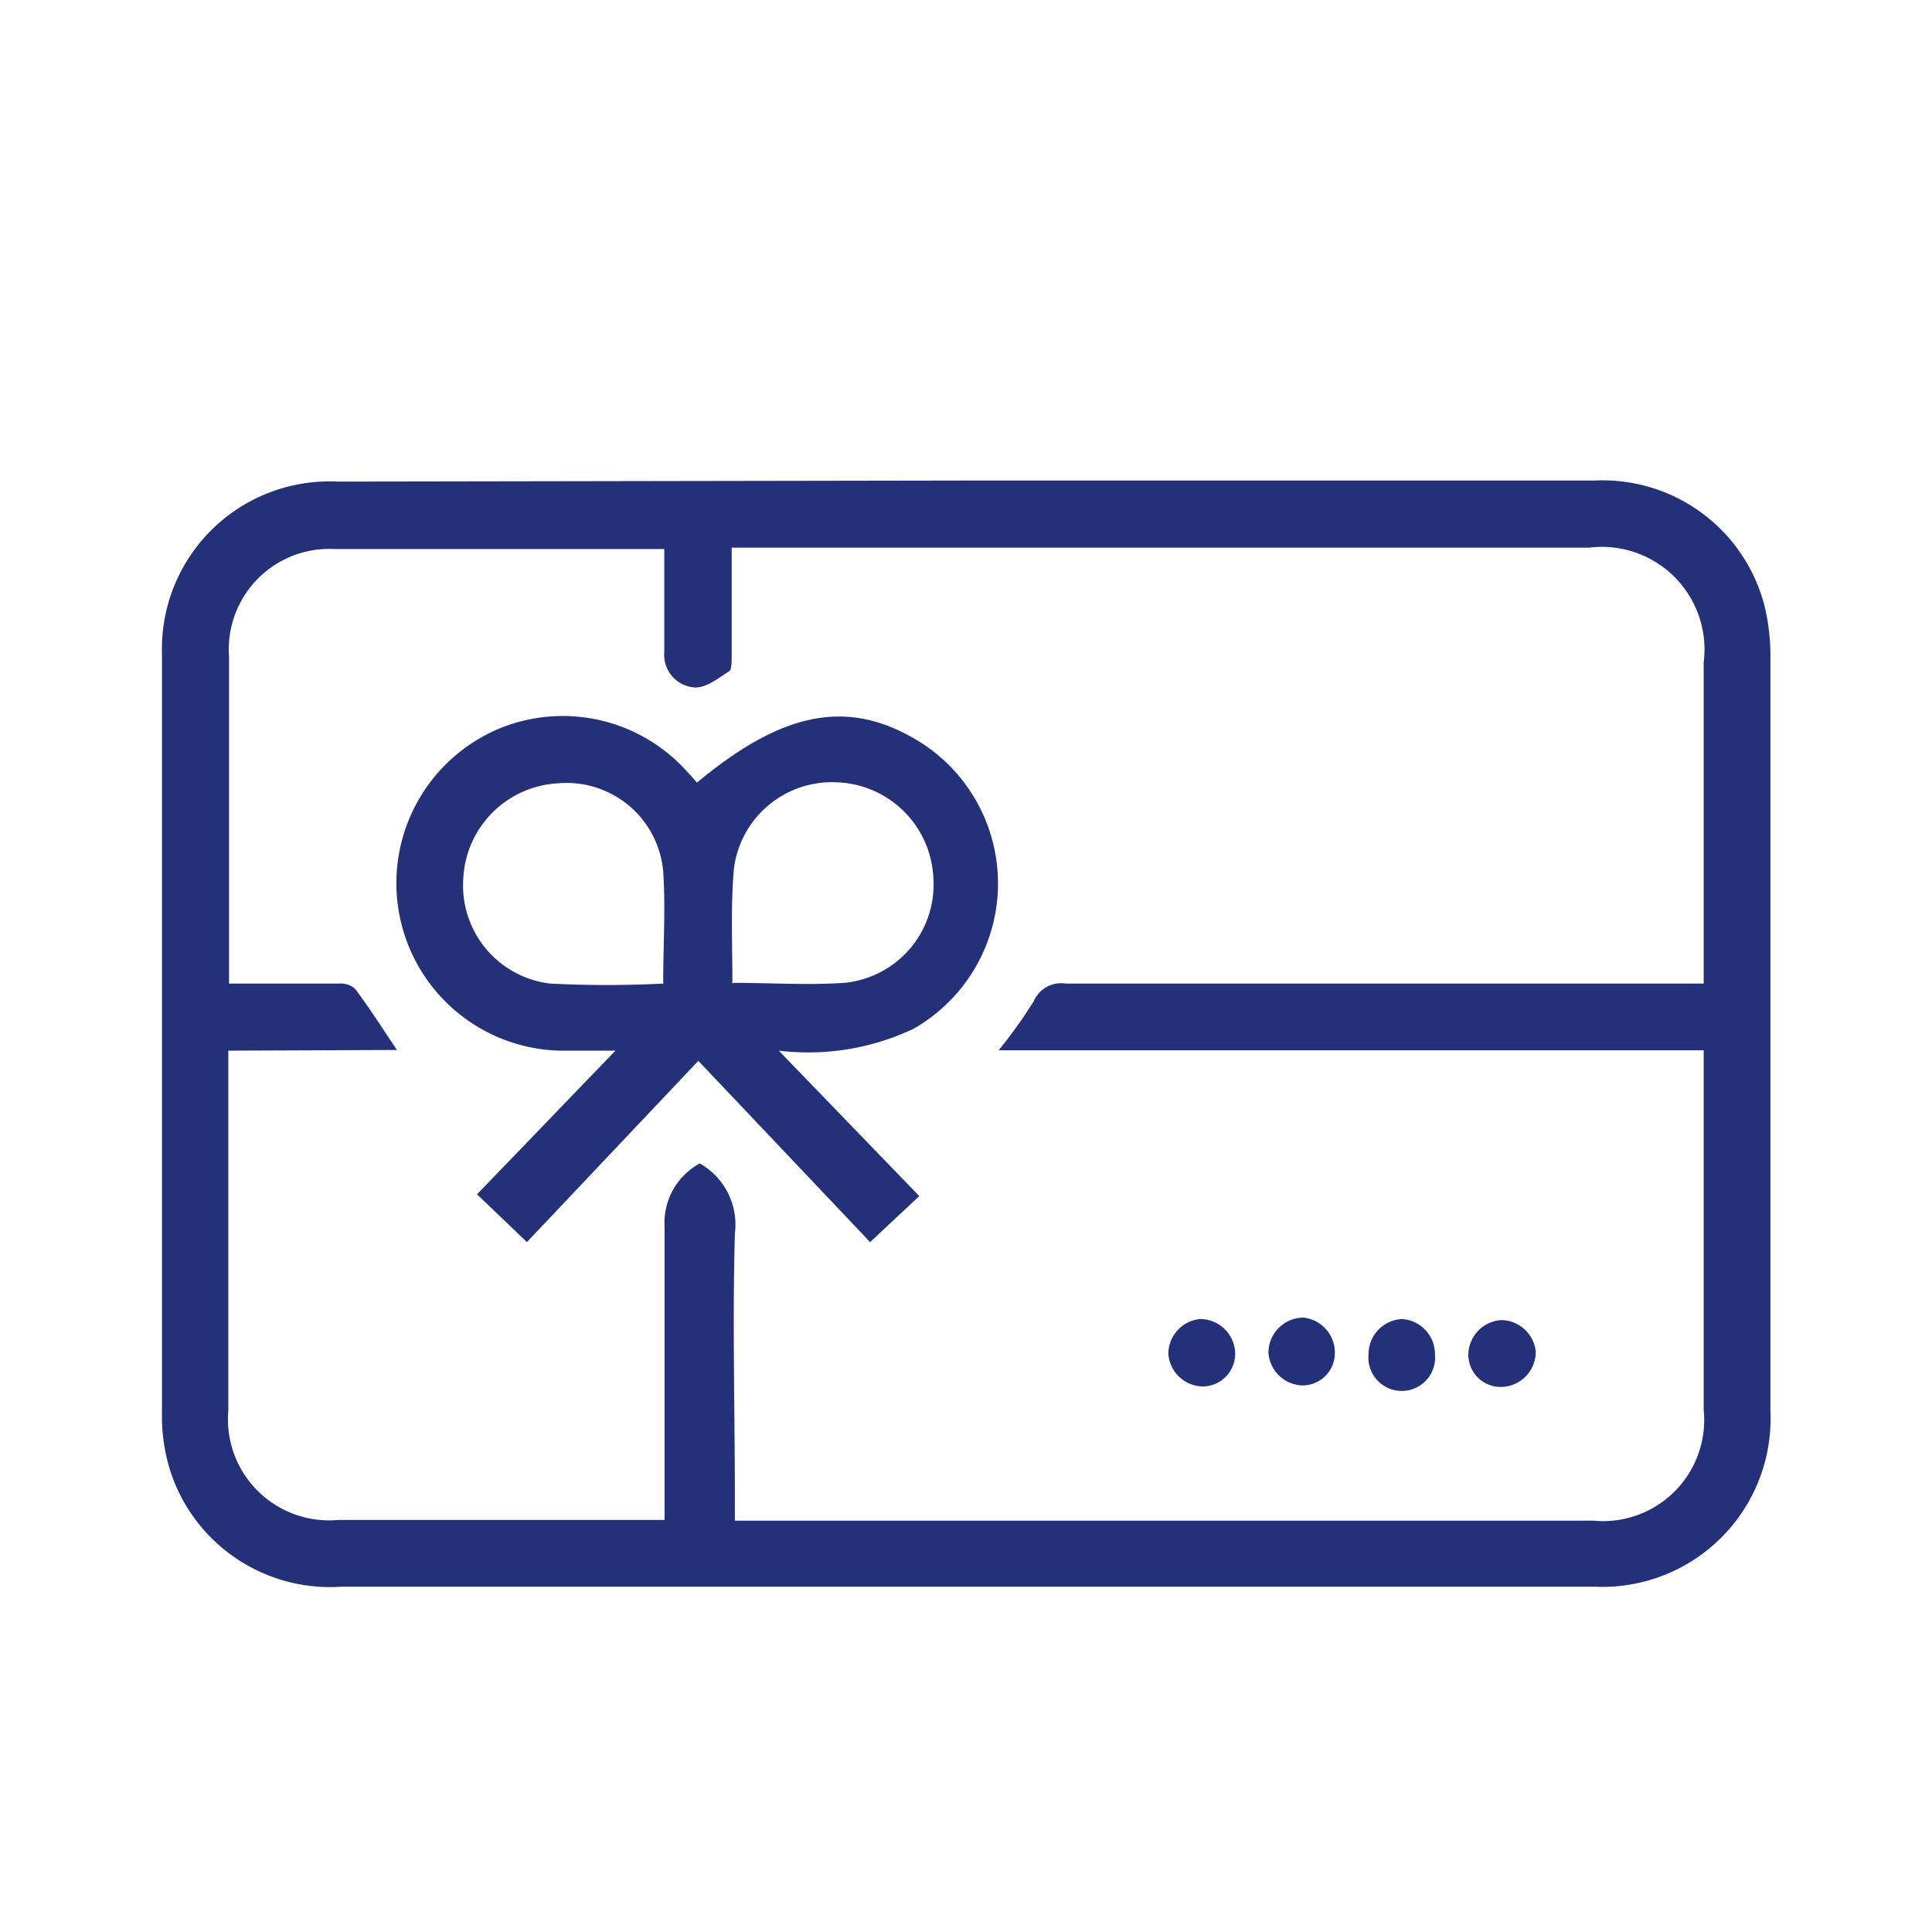
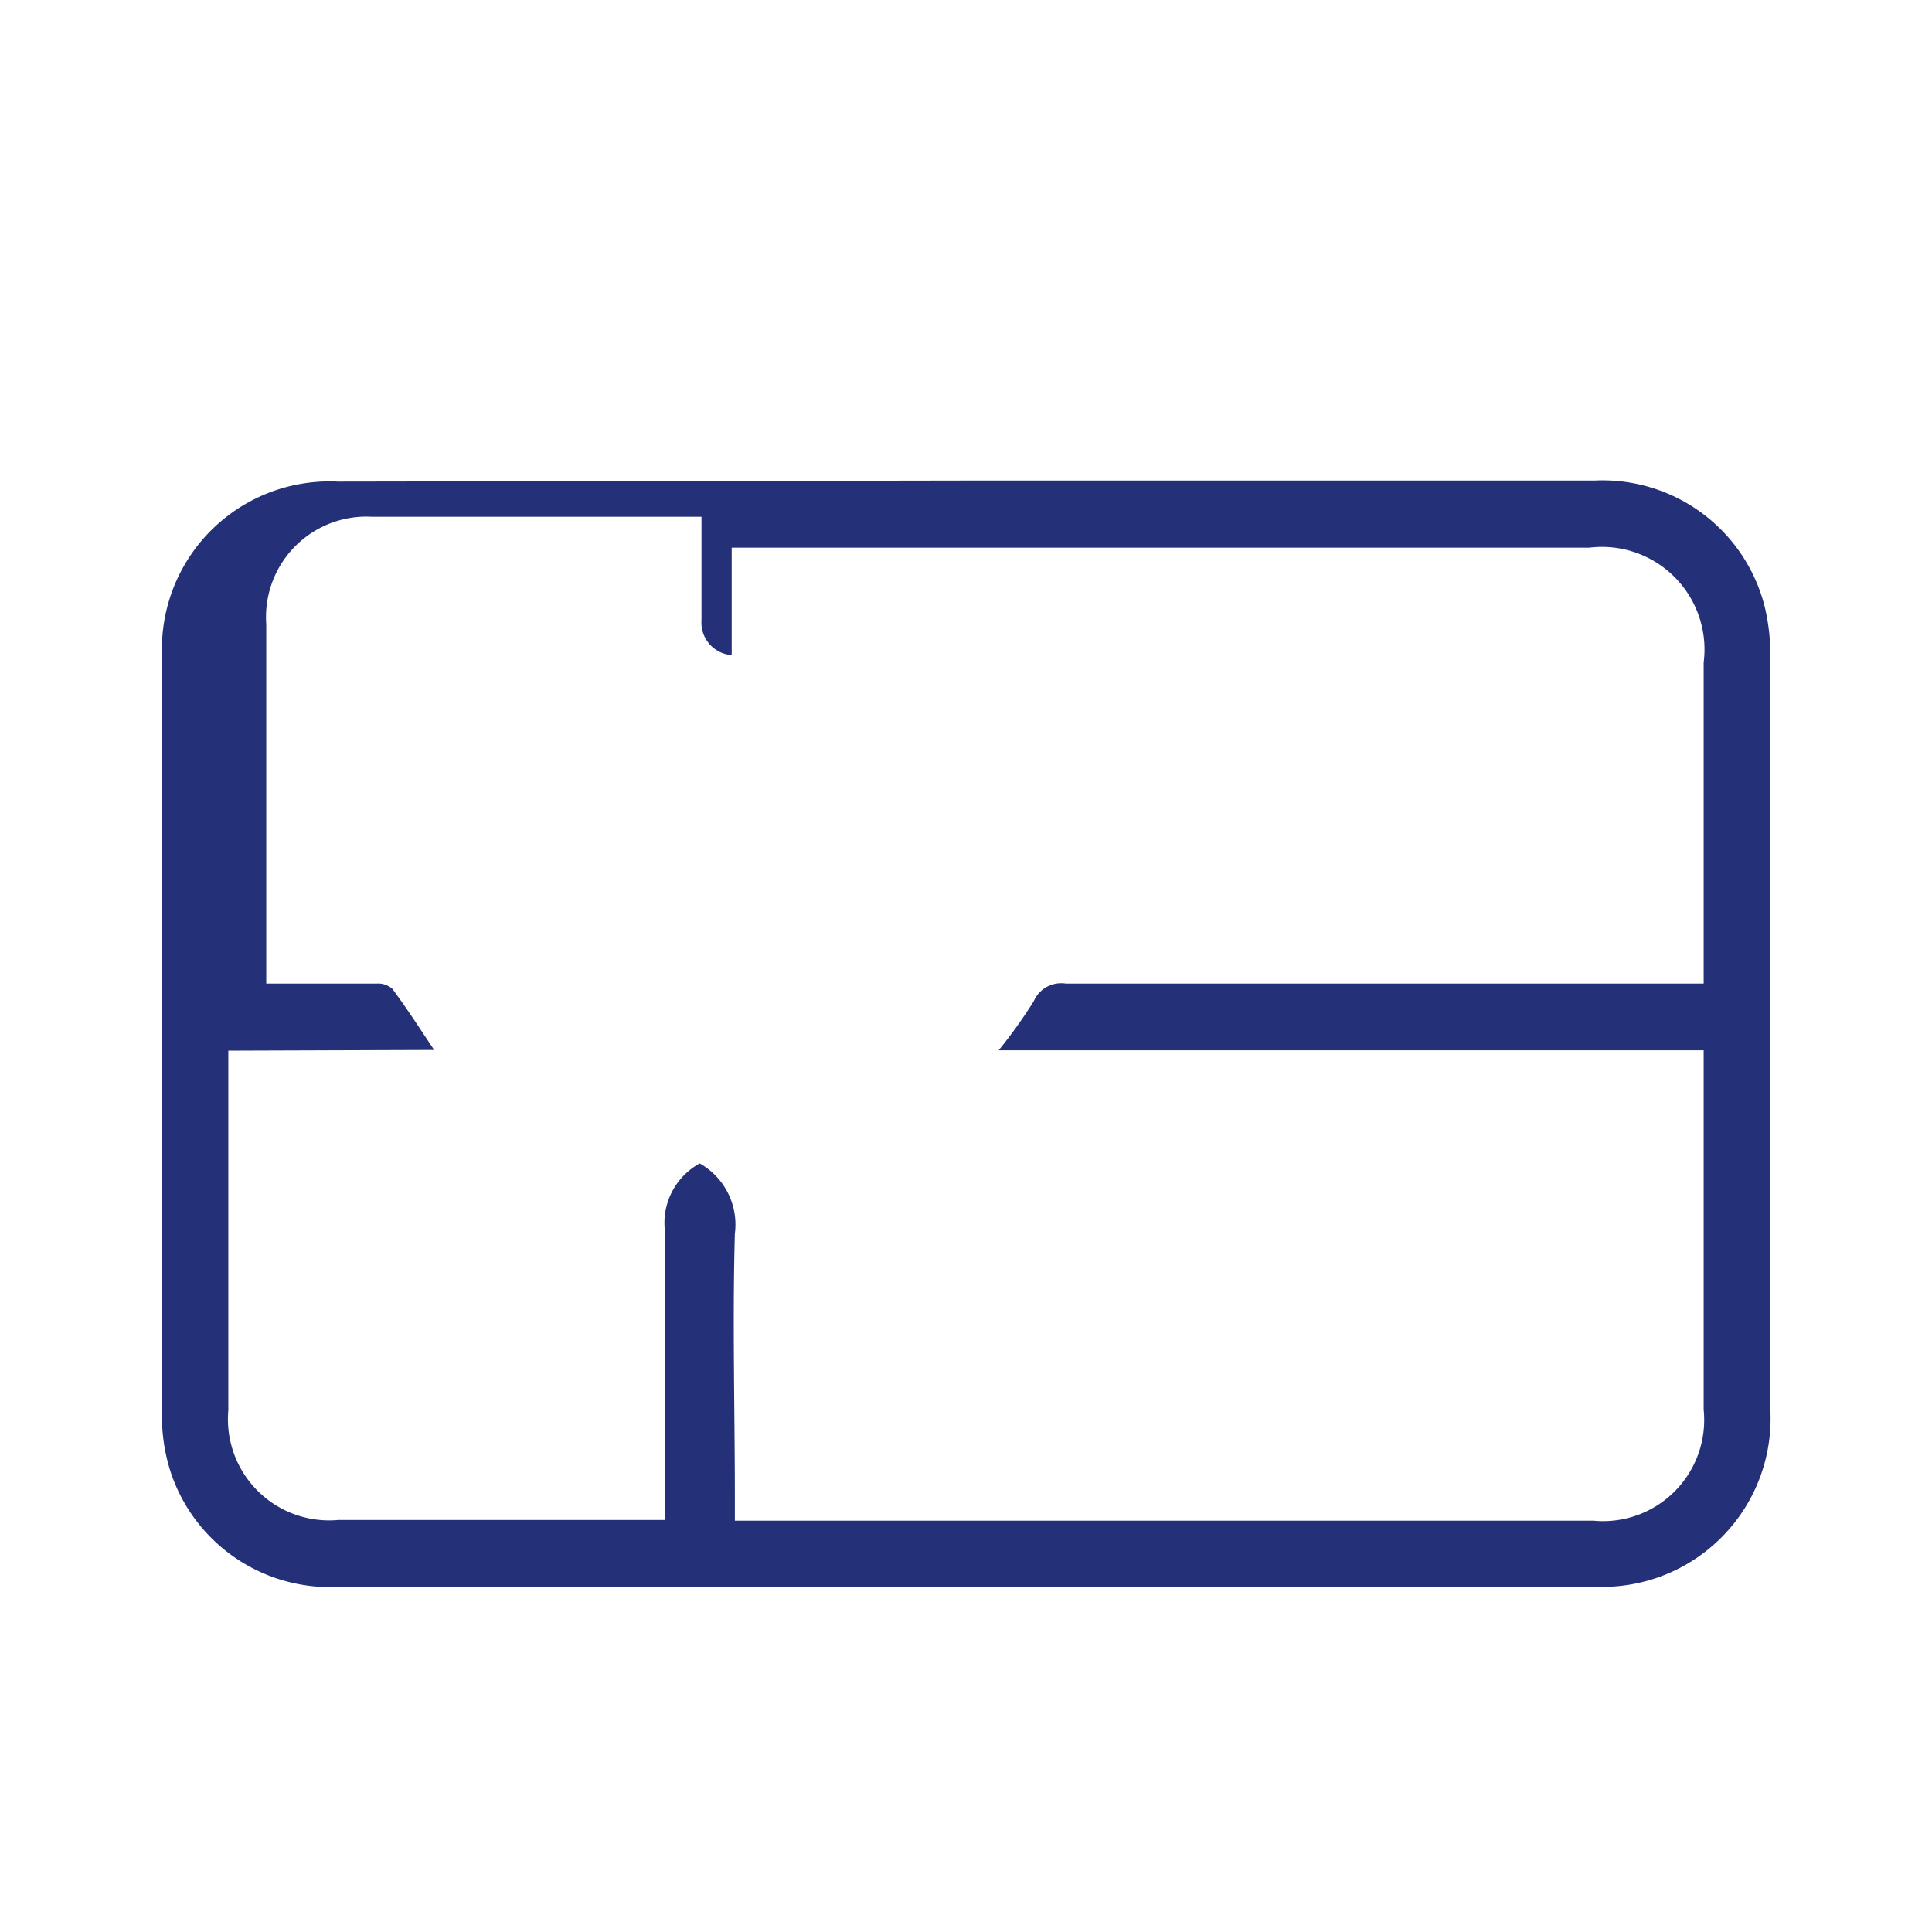
<svg xmlns="http://www.w3.org/2000/svg" id="Layer_1" data-name="Layer 1" viewBox="0 0 55 55">
  <defs>
    <style>.cls-1{fill:#243178}</style>
  </defs>
-   <path d="M27.56 13.68h17.83a4.76 4.76 0 014.85 3.6 6 6 0 01.16 1.41q0 10.74 0 21.48a4.79 4.79 0 01-5 5c-1.51 0-3 0-4.54 0H9.72A4.78 4.78 0 014.89 42a5.15 5.15 0 01-.28-1.65q0-10.89 0-21.79a4.77 4.77 0 015-4.85zM6.5 29.91v10.24a2.88 2.88 0 003.13 3.12h9.29v-.67c0-2.55 0-5.1 0-7.65a1.93 1.93 0 011-1.83 2 2 0 011 2c-.07 2.52 0 5 0 7.55v.62h24.44a2.88 2.88 0 003.14-3.16V29.9H28.43a14.14 14.14 0 001-1.4.85.85 0 01.91-.5H48.5v-9.14a2.92 2.92 0 00-3.25-3.27H20.83v3.06c0 .15 0 .39-.06.45-.31.2-.67.49-1 .47a.93.93 0 01-.86-1v-2.94c-.2 0-.34 0-.48 0-3 0-5.94 0-8.91 0a2.86 2.86 0 00-3 3.06V28c1.1 0 2.12 0 3.14 0a.62.62 0 01.45.15c.41.55.78 1.13 1.19 1.74z" class="cls-1" />
-   <path d="M19.88 30.2L15 35.36 13.58 34l3.94-4.09c-.54 0-1.06 0-1.58 0a4.77 4.77 0 01-1.6-9.22A4.75 4.75 0 0119.59 22c.09.09.17.19.25.28 2.49-2.07 4.35-2.4 6.36-1.15a4.76 4.76 0 01-.2 8.16 7 7 0 01-3.83.62l2 2.07 2 2.07-1.4 1.31zm-1-2.22c0-1.07.07-2.13 0-3.17a2.76 2.76 0 00-3-2.51 2.85 2.85 0 00-2.69 2.7 2.81 2.81 0 002.47 3 31.54 31.54 0 003.23 0zm2 0c1.08 0 2.12.07 3.15 0a2.81 2.81 0 002.54-3 2.85 2.85 0 00-2.77-2.71 2.81 2.81 0 00-2.91 2.49c-.09 1.06-.04 2.12-.04 3.24zm13.28 9.57a1 1 0 011 .92.93.93 0 01-.9 1 1 1 0 01-1-.94 1 1 0 01.9-.98zm9.56.93a1 1 0 01-.92 1 .92.92 0 01-1-.9 1 1 0 01.94-1 1 1 0 01.98.9zm-5.72.04a.92.92 0 01-.94.92 1 1 0 01-.95-.93 1 1 0 011-1 1 1 0 01.89 1.01zm1.92-.97a1 1 0 01.93 1 .95.95 0 11-1.89 0 1 1 0 01.96-1z" class="cls-1" />
+   <path d="M27.56 13.68h17.83a4.76 4.76 0 014.85 3.6 6 6 0 01.16 1.41q0 10.74 0 21.48a4.79 4.79 0 01-5 5c-1.51 0-3 0-4.54 0H9.72A4.78 4.78 0 014.89 42a5.15 5.15 0 01-.28-1.65q0-10.89 0-21.79a4.77 4.77 0 015-4.85zM6.5 29.91v10.24a2.88 2.88 0 003.13 3.12h9.29v-.67c0-2.55 0-5.1 0-7.65a1.93 1.93 0 011-1.83 2 2 0 011 2c-.07 2.52 0 5 0 7.55v.62h24.44a2.88 2.88 0 003.14-3.16V29.9H28.43a14.14 14.14 0 001-1.4.85.85 0 01.91-.5H48.5v-9.14a2.92 2.92 0 00-3.25-3.27H20.83v3.06a.93.93 0 01-.86-1v-2.94c-.2 0-.34 0-.48 0-3 0-5.94 0-8.91 0a2.86 2.86 0 00-3 3.06V28c1.1 0 2.12 0 3.14 0a.62.62 0 01.45.15c.41.55.78 1.13 1.19 1.74z" class="cls-1" />
</svg>